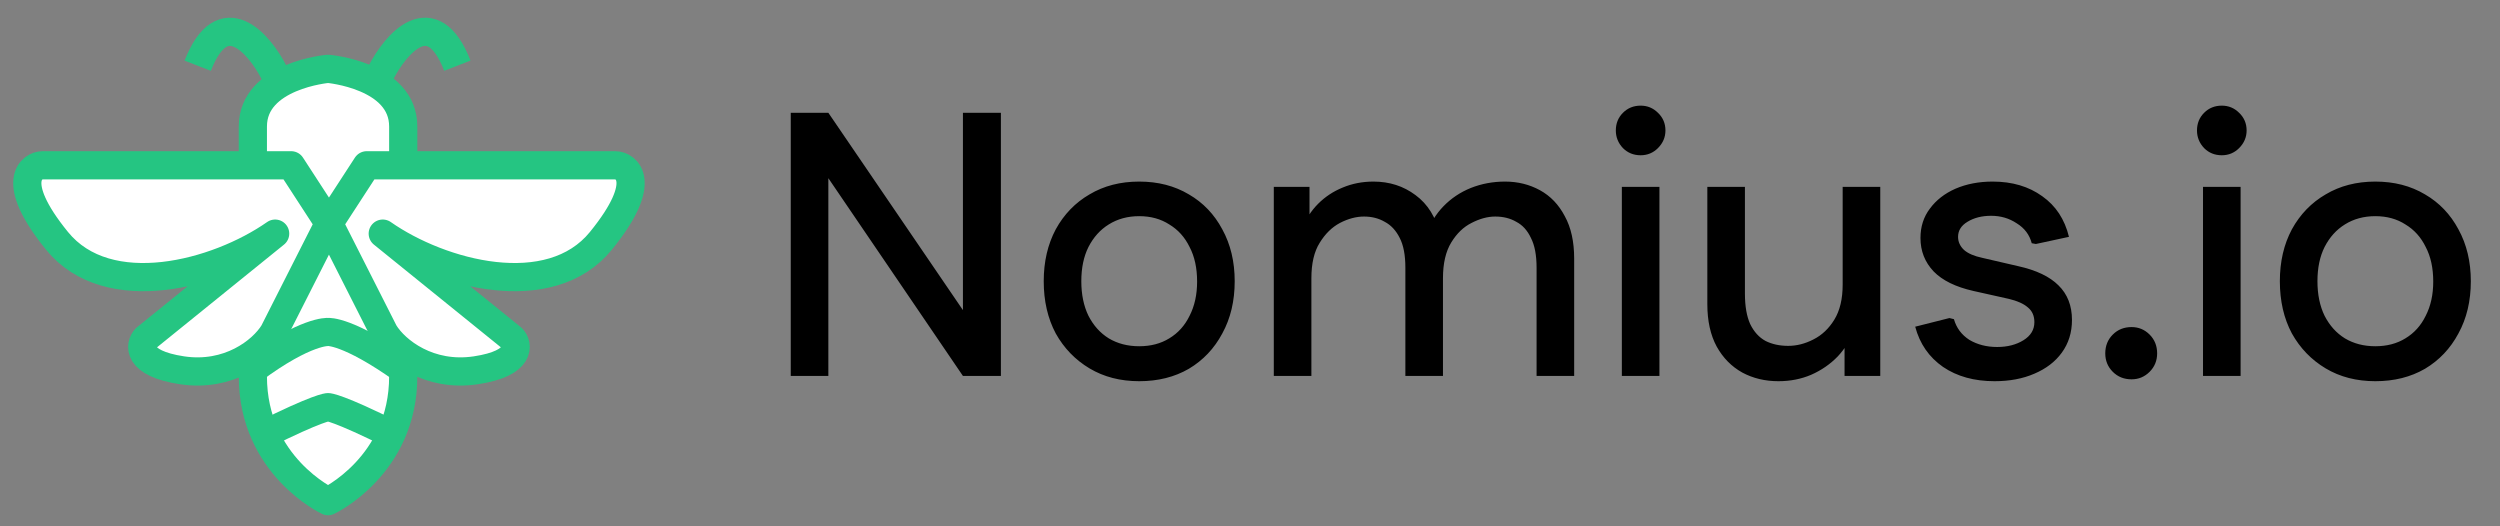
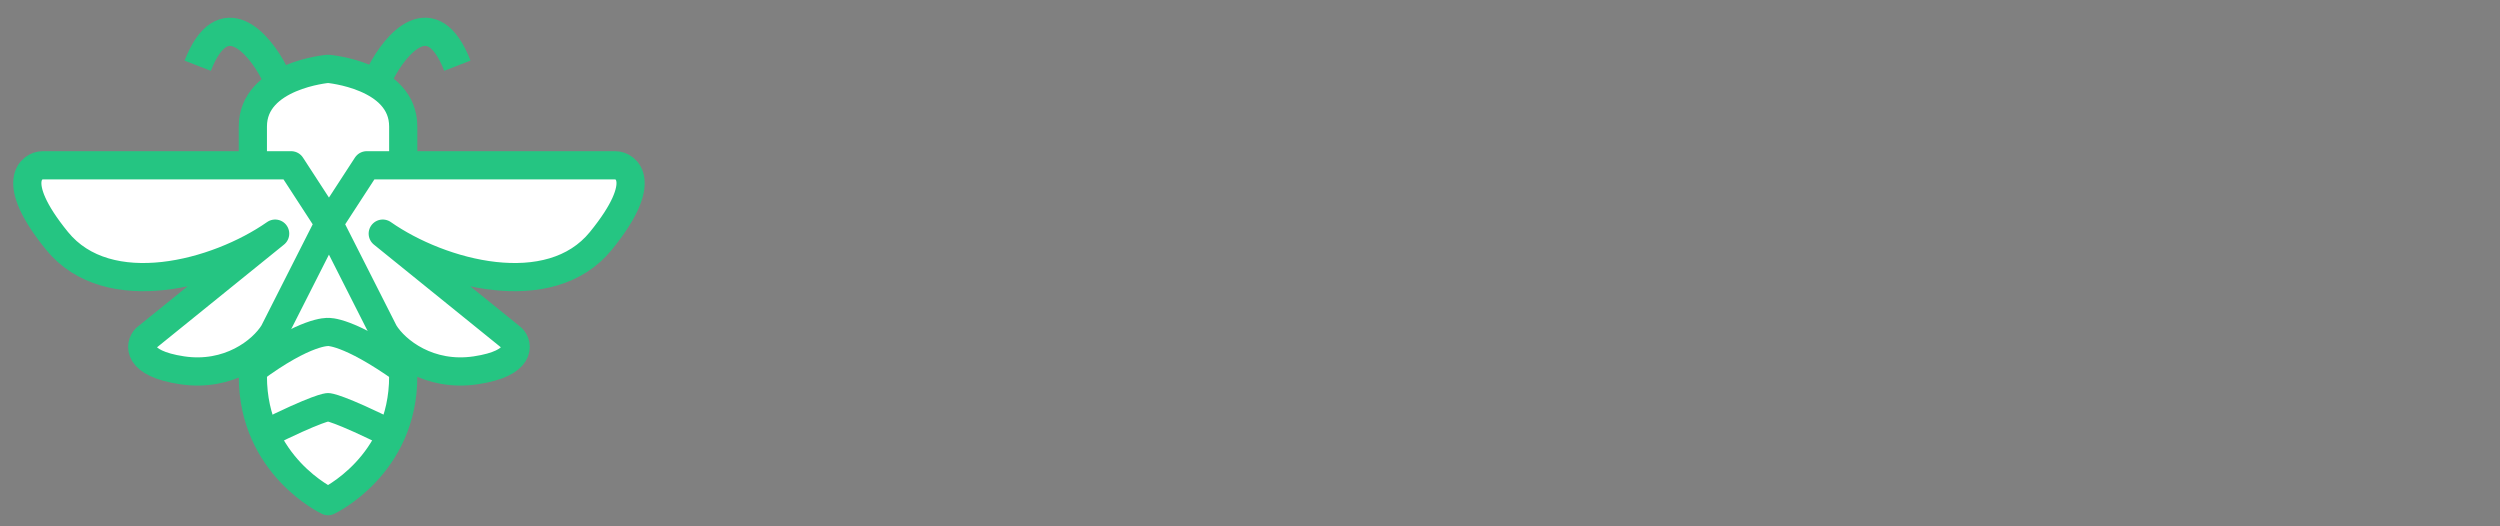
<svg xmlns="http://www.w3.org/2000/svg" width="133" height="28" viewBox="0 0 133 28" fill="none">
  <rect x="0" y="0" width="133" height="28" fill="#808080" stroke="none" />
  <path d="M17.452 3.662C17.452 3.662 13.452 4.003 13.452 6.729V20.018C13.452 24.788 17.452 26.662 17.452 26.662C17.452 26.662 21.452 24.788 21.452 20.018V6.729C21.452 4.003 17.452 3.662 17.452 3.662Z" fill="white" stroke="#25C582" stroke-width="1.5" stroke-linejoin="round" />
  <path d="M2.261 8.793H15.489L17.5 11.887L14.56 17.689C13.942 18.694 12.163 20.071 9.687 19.7C7.212 19.328 7.444 18.308 7.753 17.998L14.638 12.429C11.544 14.595 5.742 16.142 3.035 12.815C0.41 9.59 1.72 8.793 2.261 8.793Z" fill="white" stroke="#25C582" stroke-width="1.5" stroke-linejoin="round" />
  <path d="M32.739 8.793H19.511L17.5 11.887L20.439 17.689C21.058 18.694 22.837 20.071 25.313 19.7C27.788 19.328 27.556 18.308 27.247 17.998L20.362 12.429C23.456 14.595 29.258 16.142 31.965 12.815C34.59 9.59 33.28 8.793 32.739 8.793Z" fill="white" stroke="#25C582" stroke-width="1.5" stroke-linejoin="round" />
  <path d="M14.591 3.879C13.792 2.318 11.859 0.056 10.518 3.497" stroke="#25C582" stroke-width="1.5" stroke-linejoin="round" />
  <path d="M20.259 3.877C21.057 2.316 22.99 0.054 24.332 3.495" stroke="#25C582" stroke-width="1.5" stroke-linejoin="round" />
  <path d="M13.952 23.162C16.952 21.662 17.452 21.661 17.452 21.661C17.452 21.661 17.952 21.662 20.952 23.162" stroke="#25C582" stroke-width="1.5" stroke-linejoin="round" />
  <path d="M13.452 19.662C16.283 17.564 17.452 17.662 17.452 17.662C17.452 17.662 18.498 17.564 21.452 19.662" stroke="#25C582" stroke-width="1.5" stroke-linejoin="round" />
-   <path d="M51.228 20L42.068 6.54V6H44.068L53.248 19.46V20H51.228ZM42.068 20V6H44.068V20H42.068ZM51.228 20V6H53.248V20H51.228ZM60.606 20.28C59.606 20.28 58.726 20.053 57.966 19.6C57.206 19.147 56.606 18.527 56.166 17.74C55.74 16.94 55.526 16.013 55.526 14.96C55.526 13.92 55.74 13 56.166 12.2C56.606 11.4 57.206 10.78 57.966 10.34C58.726 9.887 59.606 9.66 60.606 9.66C61.606 9.66 62.486 9.887 63.246 10.34C64.006 10.78 64.6 11.4 65.026 12.2C65.466 13 65.686 13.92 65.686 14.96C65.686 16.013 65.466 16.94 65.026 17.74C64.6 18.54 64.006 19.167 63.246 19.62C62.486 20.06 61.606 20.28 60.606 20.28ZM60.606 18.42C61.22 18.42 61.753 18.28 62.206 18C62.673 17.72 63.033 17.32 63.286 16.8C63.553 16.28 63.686 15.673 63.686 14.98C63.686 14.26 63.553 13.647 63.286 13.14C63.033 12.62 62.673 12.22 62.206 11.94C61.753 11.647 61.22 11.5 60.606 11.5C59.993 11.5 59.453 11.647 58.986 11.94C58.533 12.22 58.173 12.62 57.906 13.14C57.653 13.647 57.526 14.253 57.526 14.96C57.526 15.667 57.653 16.28 57.906 16.8C58.173 17.32 58.533 17.72 58.986 18C59.453 18.28 59.993 18.42 60.606 18.42ZM67.766 20V9.94H69.666V12.56L69.266 12.18C69.466 11.66 69.753 11.213 70.126 10.84C70.499 10.467 70.933 10.18 71.426 9.98C71.933 9.767 72.479 9.66 73.066 9.66C73.919 9.66 74.666 9.9 75.306 10.38C75.959 10.86 76.393 11.56 76.606 12.48L75.886 12.46C76.086 11.887 76.386 11.393 76.786 10.98C77.199 10.553 77.686 10.227 78.246 10C78.819 9.773 79.426 9.66 80.066 9.66C80.746 9.66 81.366 9.813 81.926 10.12C82.486 10.427 82.926 10.887 83.246 11.5C83.579 12.1 83.746 12.853 83.746 13.76V20H81.746V14.24C81.746 13.573 81.646 13.047 81.446 12.66C81.259 12.26 80.999 11.973 80.666 11.8C80.346 11.613 79.973 11.52 79.546 11.52C79.146 11.52 78.726 11.633 78.286 11.86C77.859 12.073 77.499 12.42 77.206 12.9C76.913 13.38 76.766 14.013 76.766 14.8V20H74.766V14.24C74.766 13.573 74.666 13.047 74.466 12.66C74.266 12.26 73.999 11.973 73.666 11.8C73.346 11.613 72.979 11.52 72.566 11.52C72.153 11.52 71.726 11.633 71.286 11.86C70.859 12.087 70.499 12.44 70.206 12.92C69.913 13.387 69.766 14.013 69.766 14.8V20H67.766ZM86.282 20V9.94H88.282V20H86.282ZM87.282 8.26C86.908 8.26 86.595 8.133 86.342 7.88C86.088 7.613 85.962 7.3 85.962 6.94C85.962 6.567 86.088 6.253 86.342 6C86.595 5.747 86.908 5.62 87.282 5.62C87.642 5.62 87.948 5.747 88.202 6C88.468 6.253 88.602 6.567 88.602 6.94C88.602 7.3 88.468 7.613 88.202 7.88C87.948 8.133 87.642 8.26 87.282 8.26ZM100.03 9.94V20H98.13V17.3L98.67 17.46C98.47 18.033 98.17 18.533 97.77 18.96C97.37 19.373 96.897 19.7 96.35 19.94C95.817 20.167 95.237 20.28 94.61 20.28C93.903 20.28 93.263 20.127 92.69 19.82C92.117 19.5 91.663 19.04 91.33 18.44C90.997 17.827 90.83 17.073 90.83 16.18V9.94H92.83V15.62C92.83 16.287 92.924 16.827 93.11 17.24C93.31 17.653 93.584 17.953 93.93 18.14C94.277 18.313 94.677 18.4 95.13 18.4C95.584 18.4 96.03 18.287 96.47 18.06C96.924 17.833 97.297 17.48 97.59 17C97.883 16.52 98.03 15.9 98.03 15.14V9.94H100.03ZM106.109 20.28C105.029 20.28 104.116 20.027 103.369 19.52C102.622 19 102.129 18.287 101.889 17.38L103.709 16.92L103.949 16.98C104.082 17.447 104.356 17.813 104.769 18.08C105.196 18.333 105.689 18.46 106.249 18.46C106.796 18.46 107.262 18.34 107.649 18.1C108.036 17.86 108.229 17.54 108.229 17.14C108.229 16.807 108.116 16.547 107.889 16.36C107.662 16.16 107.322 16.007 106.869 15.9L104.989 15.48C104.042 15.267 103.336 14.92 102.869 14.44C102.402 13.947 102.169 13.353 102.169 12.66C102.169 12.06 102.336 11.54 102.669 11.1C103.002 10.647 103.456 10.293 104.029 10.04C104.616 9.787 105.276 9.66 106.009 9.66C107.049 9.66 107.929 9.92 108.649 10.44C109.369 10.947 109.842 11.667 110.069 12.6L108.309 12.98L108.089 12.94C107.969 12.487 107.702 12.133 107.289 11.88C106.889 11.613 106.436 11.48 105.929 11.48C105.436 11.48 105.016 11.587 104.669 11.8C104.336 12 104.169 12.267 104.169 12.6C104.169 12.867 104.276 13.1 104.489 13.3C104.702 13.487 105.029 13.627 105.469 13.72L107.369 14.16C108.329 14.373 109.042 14.713 109.509 15.18C109.989 15.647 110.229 16.26 110.229 17.02C110.229 17.687 110.049 18.267 109.689 18.76C109.342 19.24 108.856 19.613 108.229 19.88C107.616 20.147 106.909 20.28 106.109 20.28ZM113.4 20.18C113 20.18 112.666 20.047 112.4 19.78C112.133 19.513 112 19.187 112 18.8C112 18.4 112.133 18.067 112.4 17.8C112.666 17.533 113 17.4 113.4 17.4C113.773 17.4 114.093 17.533 114.36 17.8C114.626 18.067 114.76 18.4 114.76 18.8C114.76 19.187 114.626 19.513 114.36 19.78C114.093 20.047 113.773 20.18 113.4 20.18ZM117.2 20V9.94H119.2V20H117.2ZM118.2 8.26C117.826 8.26 117.513 8.133 117.26 7.88C117.006 7.613 116.88 7.3 116.88 6.94C116.88 6.567 117.006 6.253 117.26 6C117.513 5.747 117.826 5.62 118.2 5.62C118.56 5.62 118.866 5.747 119.12 6C119.386 6.253 119.52 6.567 119.52 6.94C119.52 7.3 119.386 7.613 119.12 7.88C118.866 8.133 118.56 8.26 118.2 8.26ZM126.368 20.28C125.368 20.28 124.488 20.053 123.728 19.6C122.968 19.147 122.368 18.527 121.928 17.74C121.501 16.94 121.288 16.013 121.288 14.96C121.288 13.92 121.501 13 121.928 12.2C122.368 11.4 122.968 10.78 123.728 10.34C124.488 9.887 125.368 9.66 126.368 9.66C127.368 9.66 128.248 9.887 129.008 10.34C129.768 10.78 130.361 11.4 130.788 12.2C131.228 13 131.448 13.92 131.448 14.96C131.448 16.013 131.228 16.94 130.788 17.74C130.361 18.54 129.768 19.167 129.008 19.62C128.248 20.06 127.368 20.28 126.368 20.28ZM126.368 18.42C126.981 18.42 127.515 18.28 127.968 18C128.435 17.72 128.795 17.32 129.048 16.8C129.315 16.28 129.448 15.673 129.448 14.98C129.448 14.26 129.315 13.647 129.048 13.14C128.795 12.62 128.435 12.22 127.968 11.94C127.515 11.647 126.981 11.5 126.368 11.5C125.755 11.5 125.215 11.647 124.748 11.94C124.295 12.22 123.935 12.62 123.668 13.14C123.415 13.647 123.288 14.253 123.288 14.96C123.288 15.667 123.415 16.28 123.668 16.8C123.935 17.32 124.295 17.72 124.748 18C125.215 18.28 125.755 18.42 126.368 18.42Z" fill="black" />
</svg>